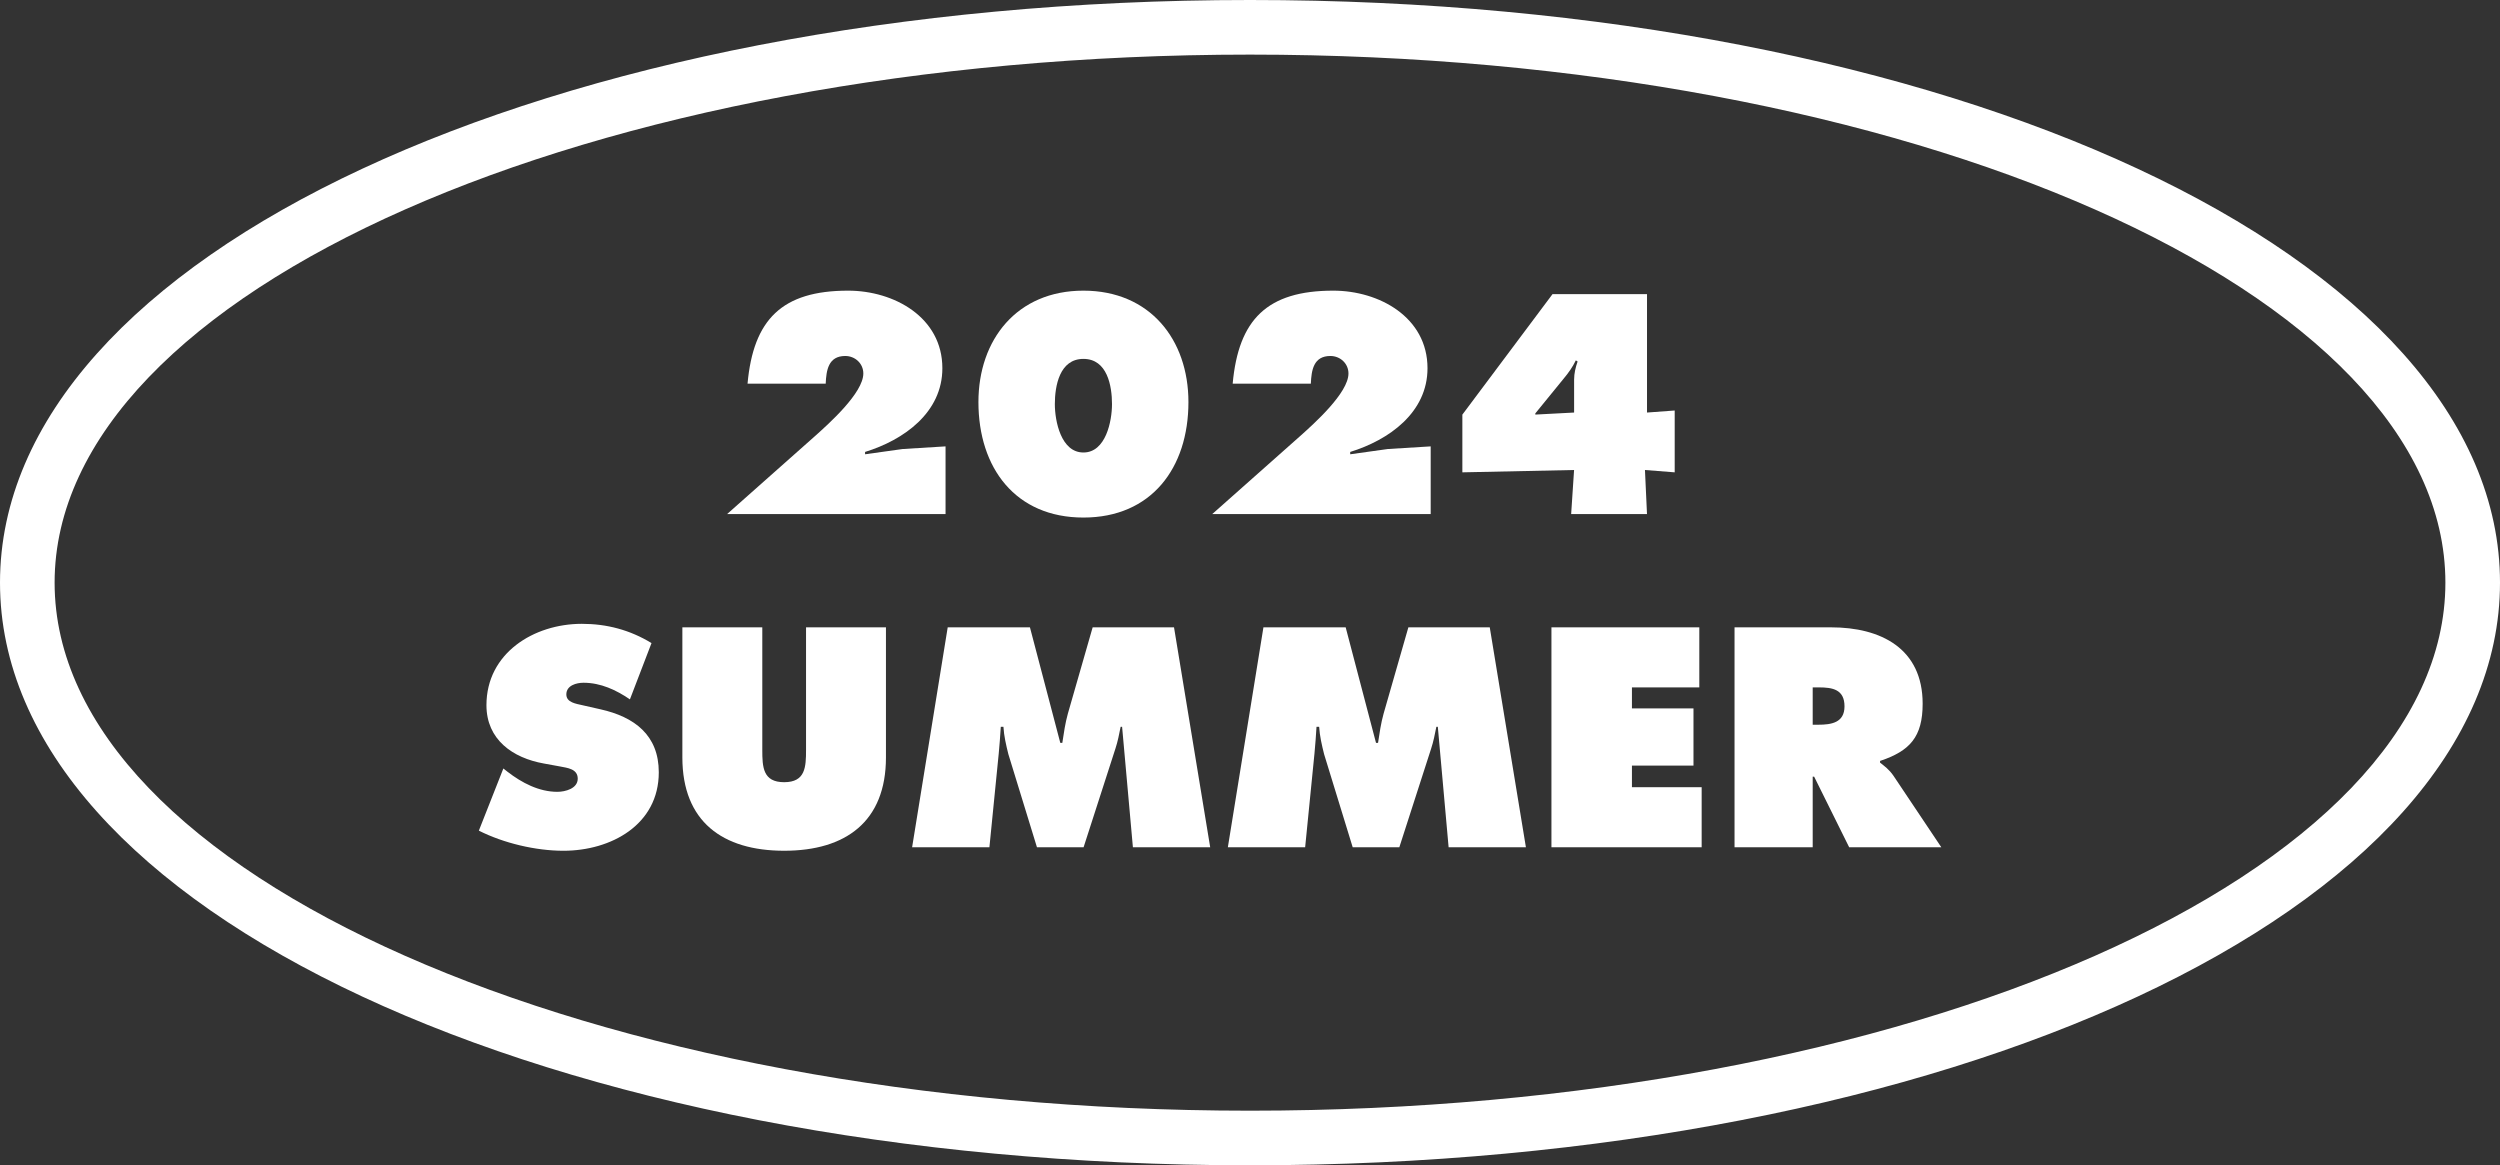
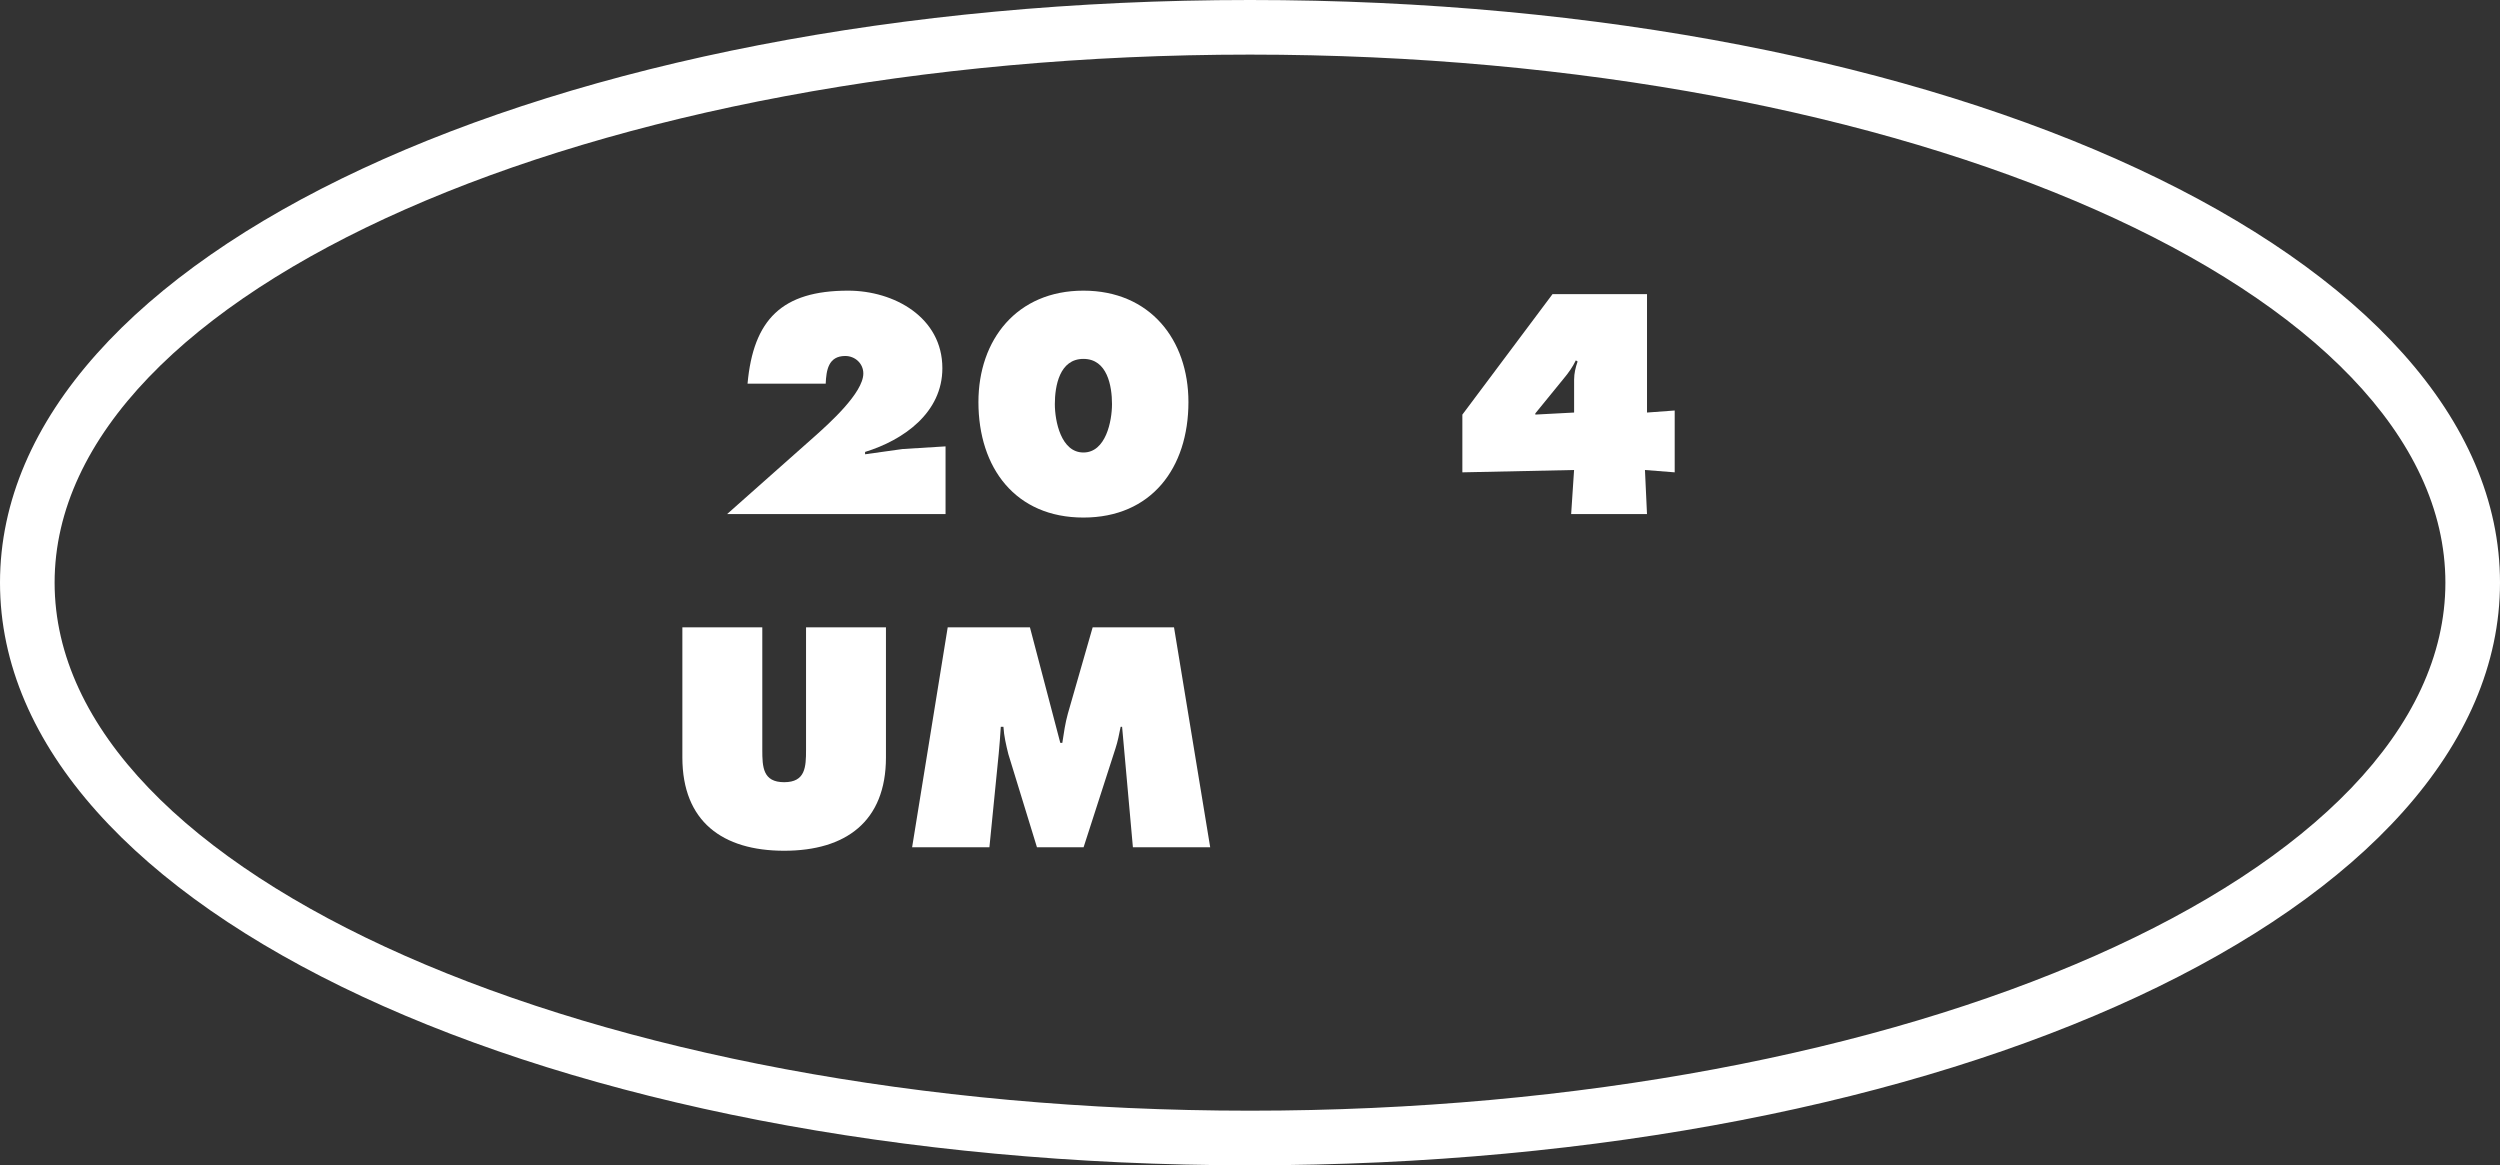
<svg xmlns="http://www.w3.org/2000/svg" id="_レイヤー_2" viewBox="0 0 137.338 64.016">
  <rect x="0" y="0" width="137.338" height="64.016" fill="#333333" stroke="none" />
  <defs>
    <style>.cls-1{fill:#fff;stroke-width:0px;}</style>
  </defs>
  <g id="_レイヤー_1-2">
    <path class="cls-1" d="M39.945,28.239l4.822-4.278c.753-.673,2.66-2.371,2.66-3.444,0-.545-.449-.961-.994-.961-.929,0-1.041.784-1.073,1.521h-4.294c.32-3.524,1.891-5.11,5.527-5.11,2.516,0,5.176,1.457,5.176,4.262,0,2.435-2.115,3.941-4.246,4.598v.129l2.066-.289,2.355-.145v3.718h-12Z" />
    <path class="cls-1" d="M65.287,22.087c0,3.621-2.035,6.345-5.769,6.345-3.732,0-5.768-2.724-5.768-6.345,0-3.429,2.115-6.12,5.768-6.12,3.653,0,5.769,2.691,5.769,6.12ZM57.948,22.199c0,.929.337,2.659,1.57,2.659,1.234,0,1.57-1.73,1.57-2.659,0-.994-.256-2.483-1.57-2.483-1.313,0-1.57,1.489-1.57,2.483Z" />
-     <path class="cls-1" d="M66.596,28.239l4.822-4.278c.753-.673,2.66-2.371,2.66-3.444,0-.545-.449-.961-.994-.961-.929,0-1.041.784-1.073,1.521h-4.294c.32-3.524,1.891-5.11,5.527-5.11,2.516,0,5.176,1.457,5.176,4.262,0,2.435-2.115,3.941-4.246,4.598v.129l2.066-.289,2.355-.145v3.718h-12Z" />
    <path class="cls-1" d="M80.337,22.775l4.951-6.617h5.191v6.505l1.521-.112v3.397l-1.634-.129.112,2.42h-4.166l.16-2.42-6.137.129v-3.173ZM84.343,22.712v.063l2.131-.112v-1.81c0-.337.08-.674.192-.994l-.097-.063c-.176.368-.416.704-.673,1.009l-1.554,1.907Z" />
-     <path class="cls-1" d="M27.653,42.217l.224.177c.785.608,1.73,1.105,2.74,1.105.433,0,1.121-.177,1.121-.722,0-.544-.576-.592-.977-.672l-.882-.161c-1.714-.304-3.156-1.313-3.156-3.204,0-2.868,2.611-4.47,5.239-4.47,1.378,0,2.644.336,3.829,1.058l-1.186,3.092c-.753-.513-1.603-.913-2.548-.913-.384,0-.945.144-.945.641,0,.448.545.513.882.593l.993.225c1.858.416,3.204,1.41,3.204,3.461,0,2.884-2.627,4.31-5.239,4.31-1.521,0-3.284-.417-4.646-1.105l1.346-3.413Z" />
    <path class="cls-1" d="M48.67,34.463v7.146c0,3.524-2.211,5.127-5.592,5.127s-5.592-1.603-5.592-5.127v-7.146h4.391v6.729c0,.945.031,1.778,1.201,1.778s1.202-.833,1.202-1.778v-6.729h4.39Z" />
    <path class="cls-1" d="M52.062,34.463h4.518l1.667,6.345h.112c.08-.529.16-1.09.304-1.603l1.362-4.742h4.47l1.987,12.08h-4.246l-.593-6.617h-.08c-.08.4-.16.817-.288,1.202l-1.747,5.415h-2.563l-1.57-5.111c-.128-.513-.24-.993-.271-1.506h-.145c-.032.48-.064.978-.112,1.458l-.513,5.159h-4.246l1.955-12.08Z" />
-     <path class="cls-1" d="M69.406,34.463h4.519l1.666,6.345h.112c.08-.529.16-1.09.305-1.603l1.361-4.742h4.471l1.986,12.08h-4.246l-.593-6.617h-.08c-.08.4-.16.817-.288,1.202l-1.746,5.415h-2.563l-1.57-5.111c-.128-.513-.24-.993-.272-1.506h-.145c-.031.48-.063.978-.111,1.458l-.513,5.159h-4.246l1.954-12.08Z" />
-     <path class="cls-1" d="M85.229,34.463h8.123v3.3h-3.701v1.154h3.381v3.14h-3.381v1.186h3.83v3.301h-8.252v-12.08Z" />
-     <path class="cls-1" d="M95.287,34.463h5.304c2.724,0,5.03,1.153,5.03,4.197,0,1.826-.704,2.596-2.339,3.141v.096c.225.177.497.369.737.721l2.627,3.926h-5.062l-1.923-3.877h-.08v3.877h-4.294v-12.08ZM99.581,39.813h.305c.721,0,1.442-.112,1.442-1.009,0-.93-.657-1.042-1.41-1.042h-.337v2.051Z" />
    <path class="cls-1" d="M68.669,64.016C30.163,64.016,0,49.956,0,32.008S30.163,0,68.669,0s68.669,14.06,68.669,32.008-30.163,32.008-68.669,32.008ZM68.669,3C32.459,3,3,16.013,3,32.008s29.459,29.008,65.669,29.008,65.669-13.013,65.669-29.008S104.879,3,68.669,3Z" />
  </g>
</svg>